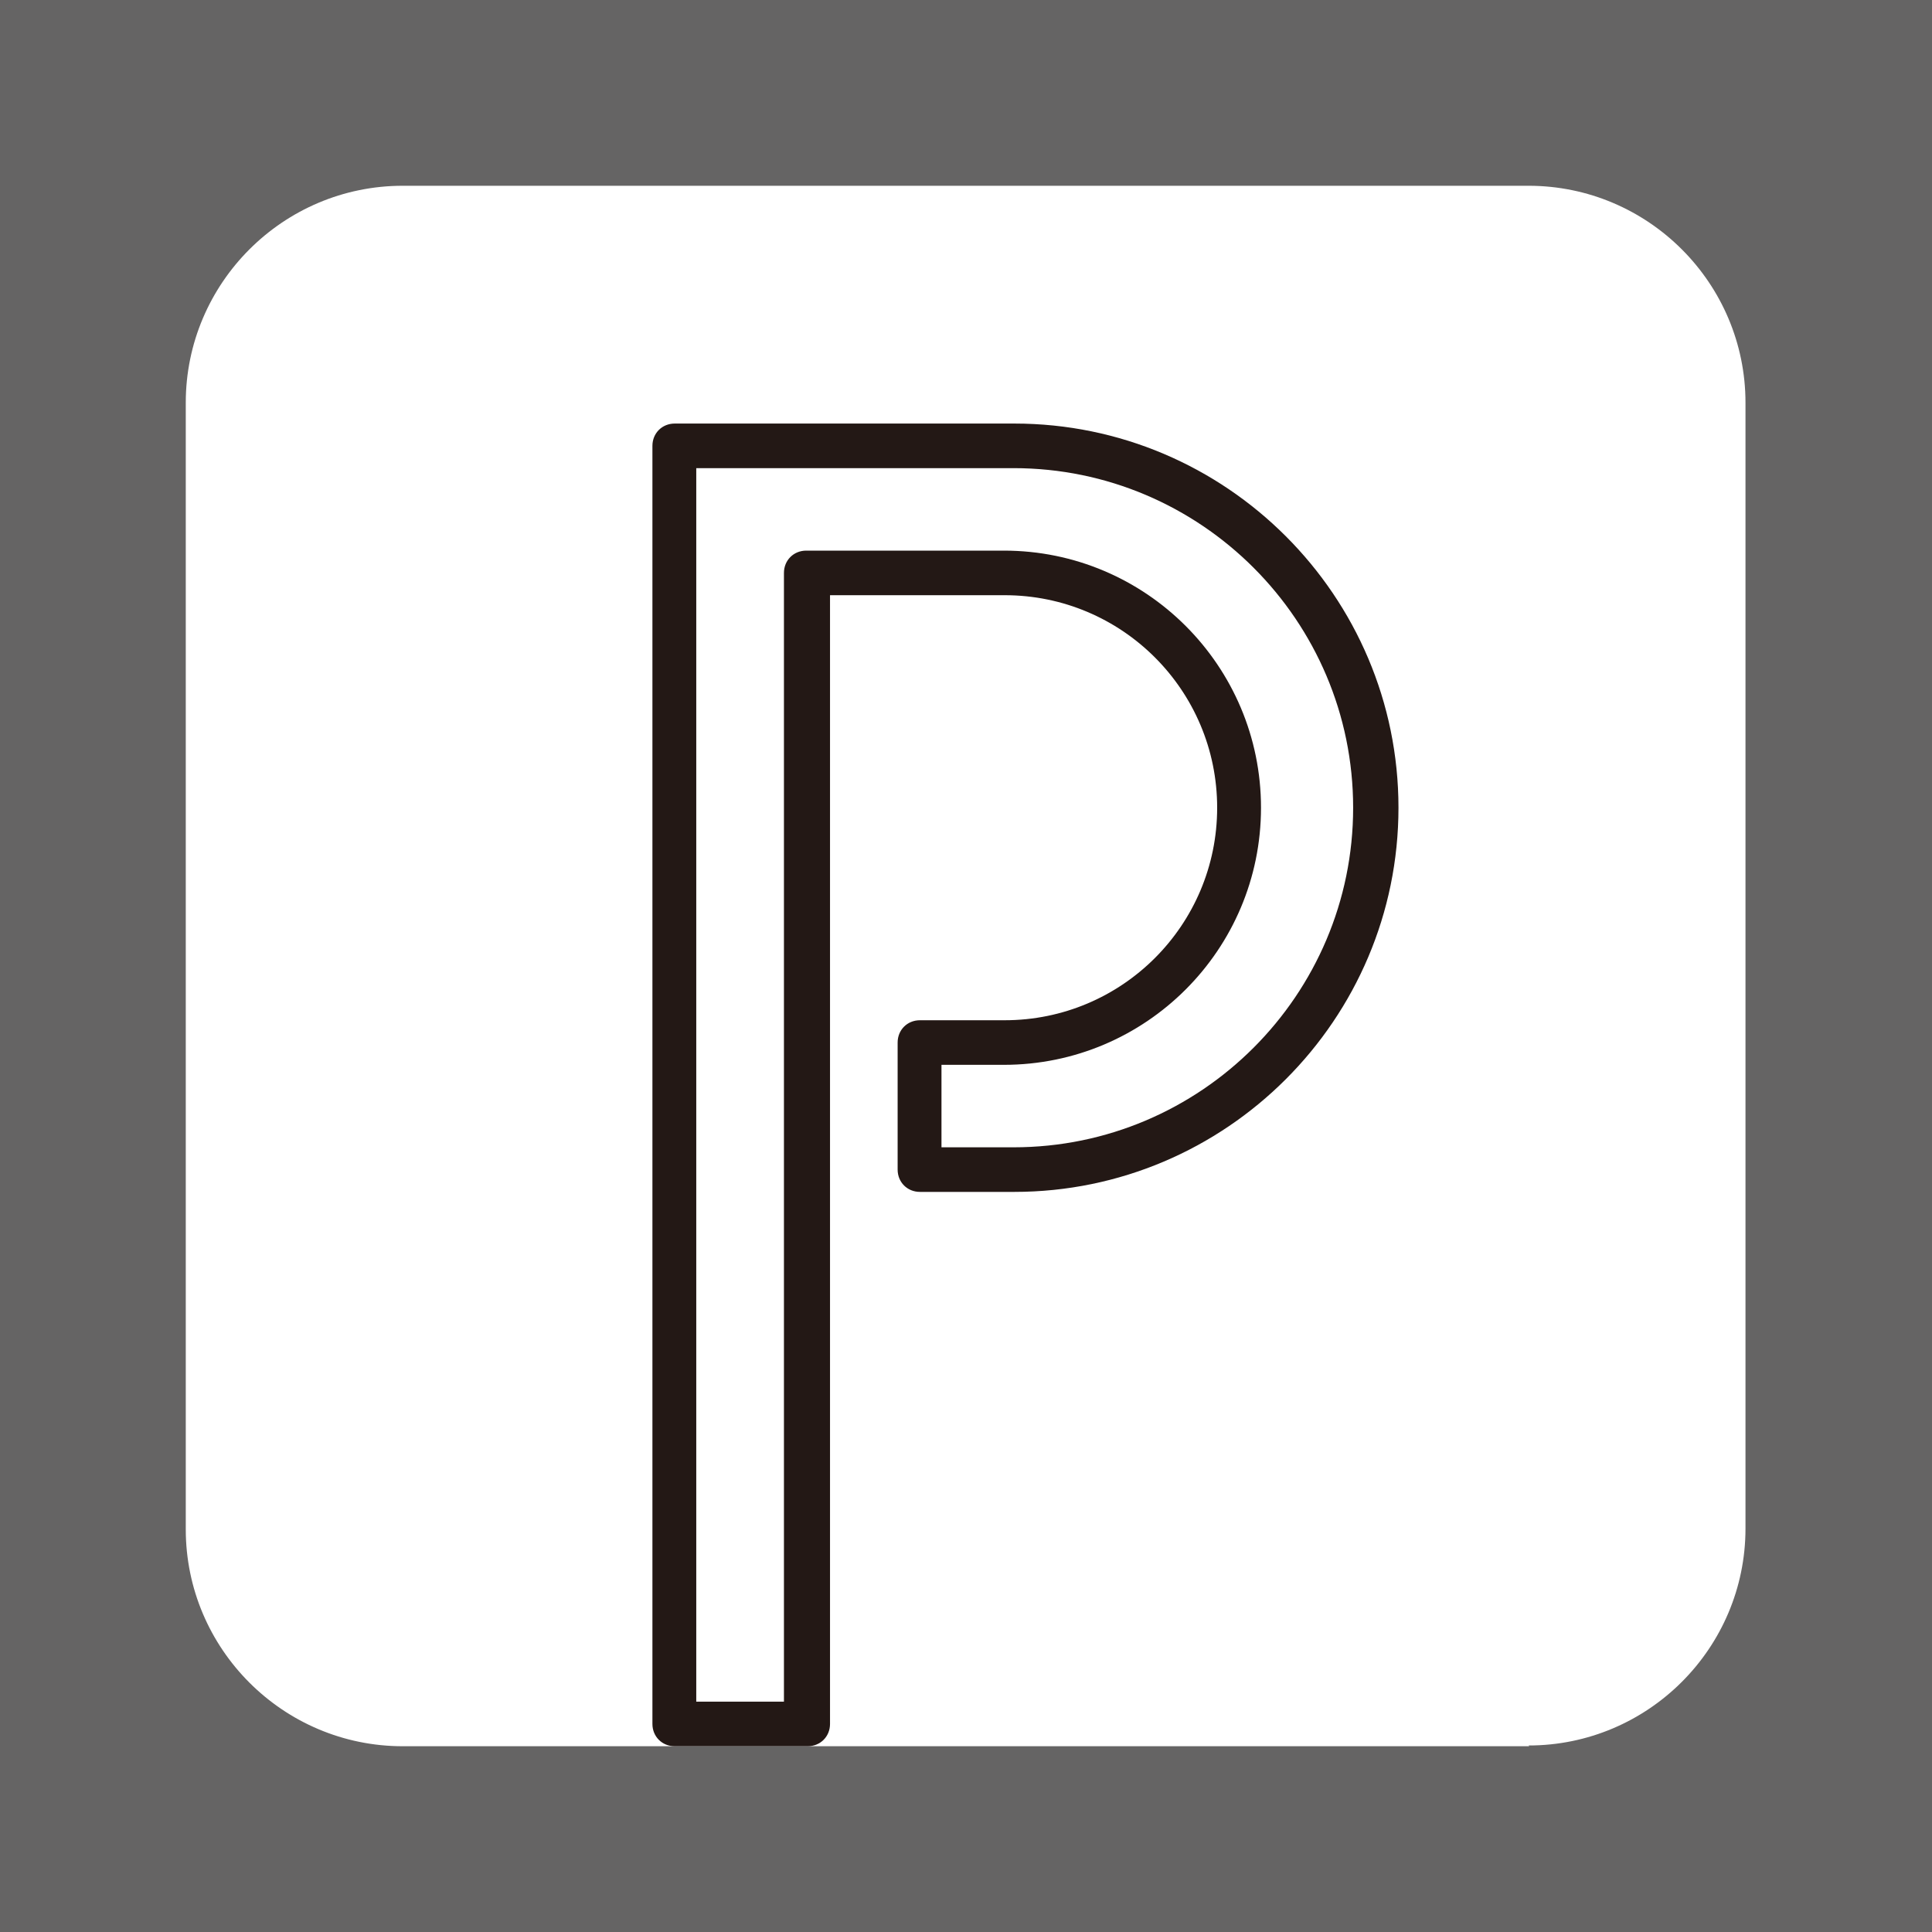
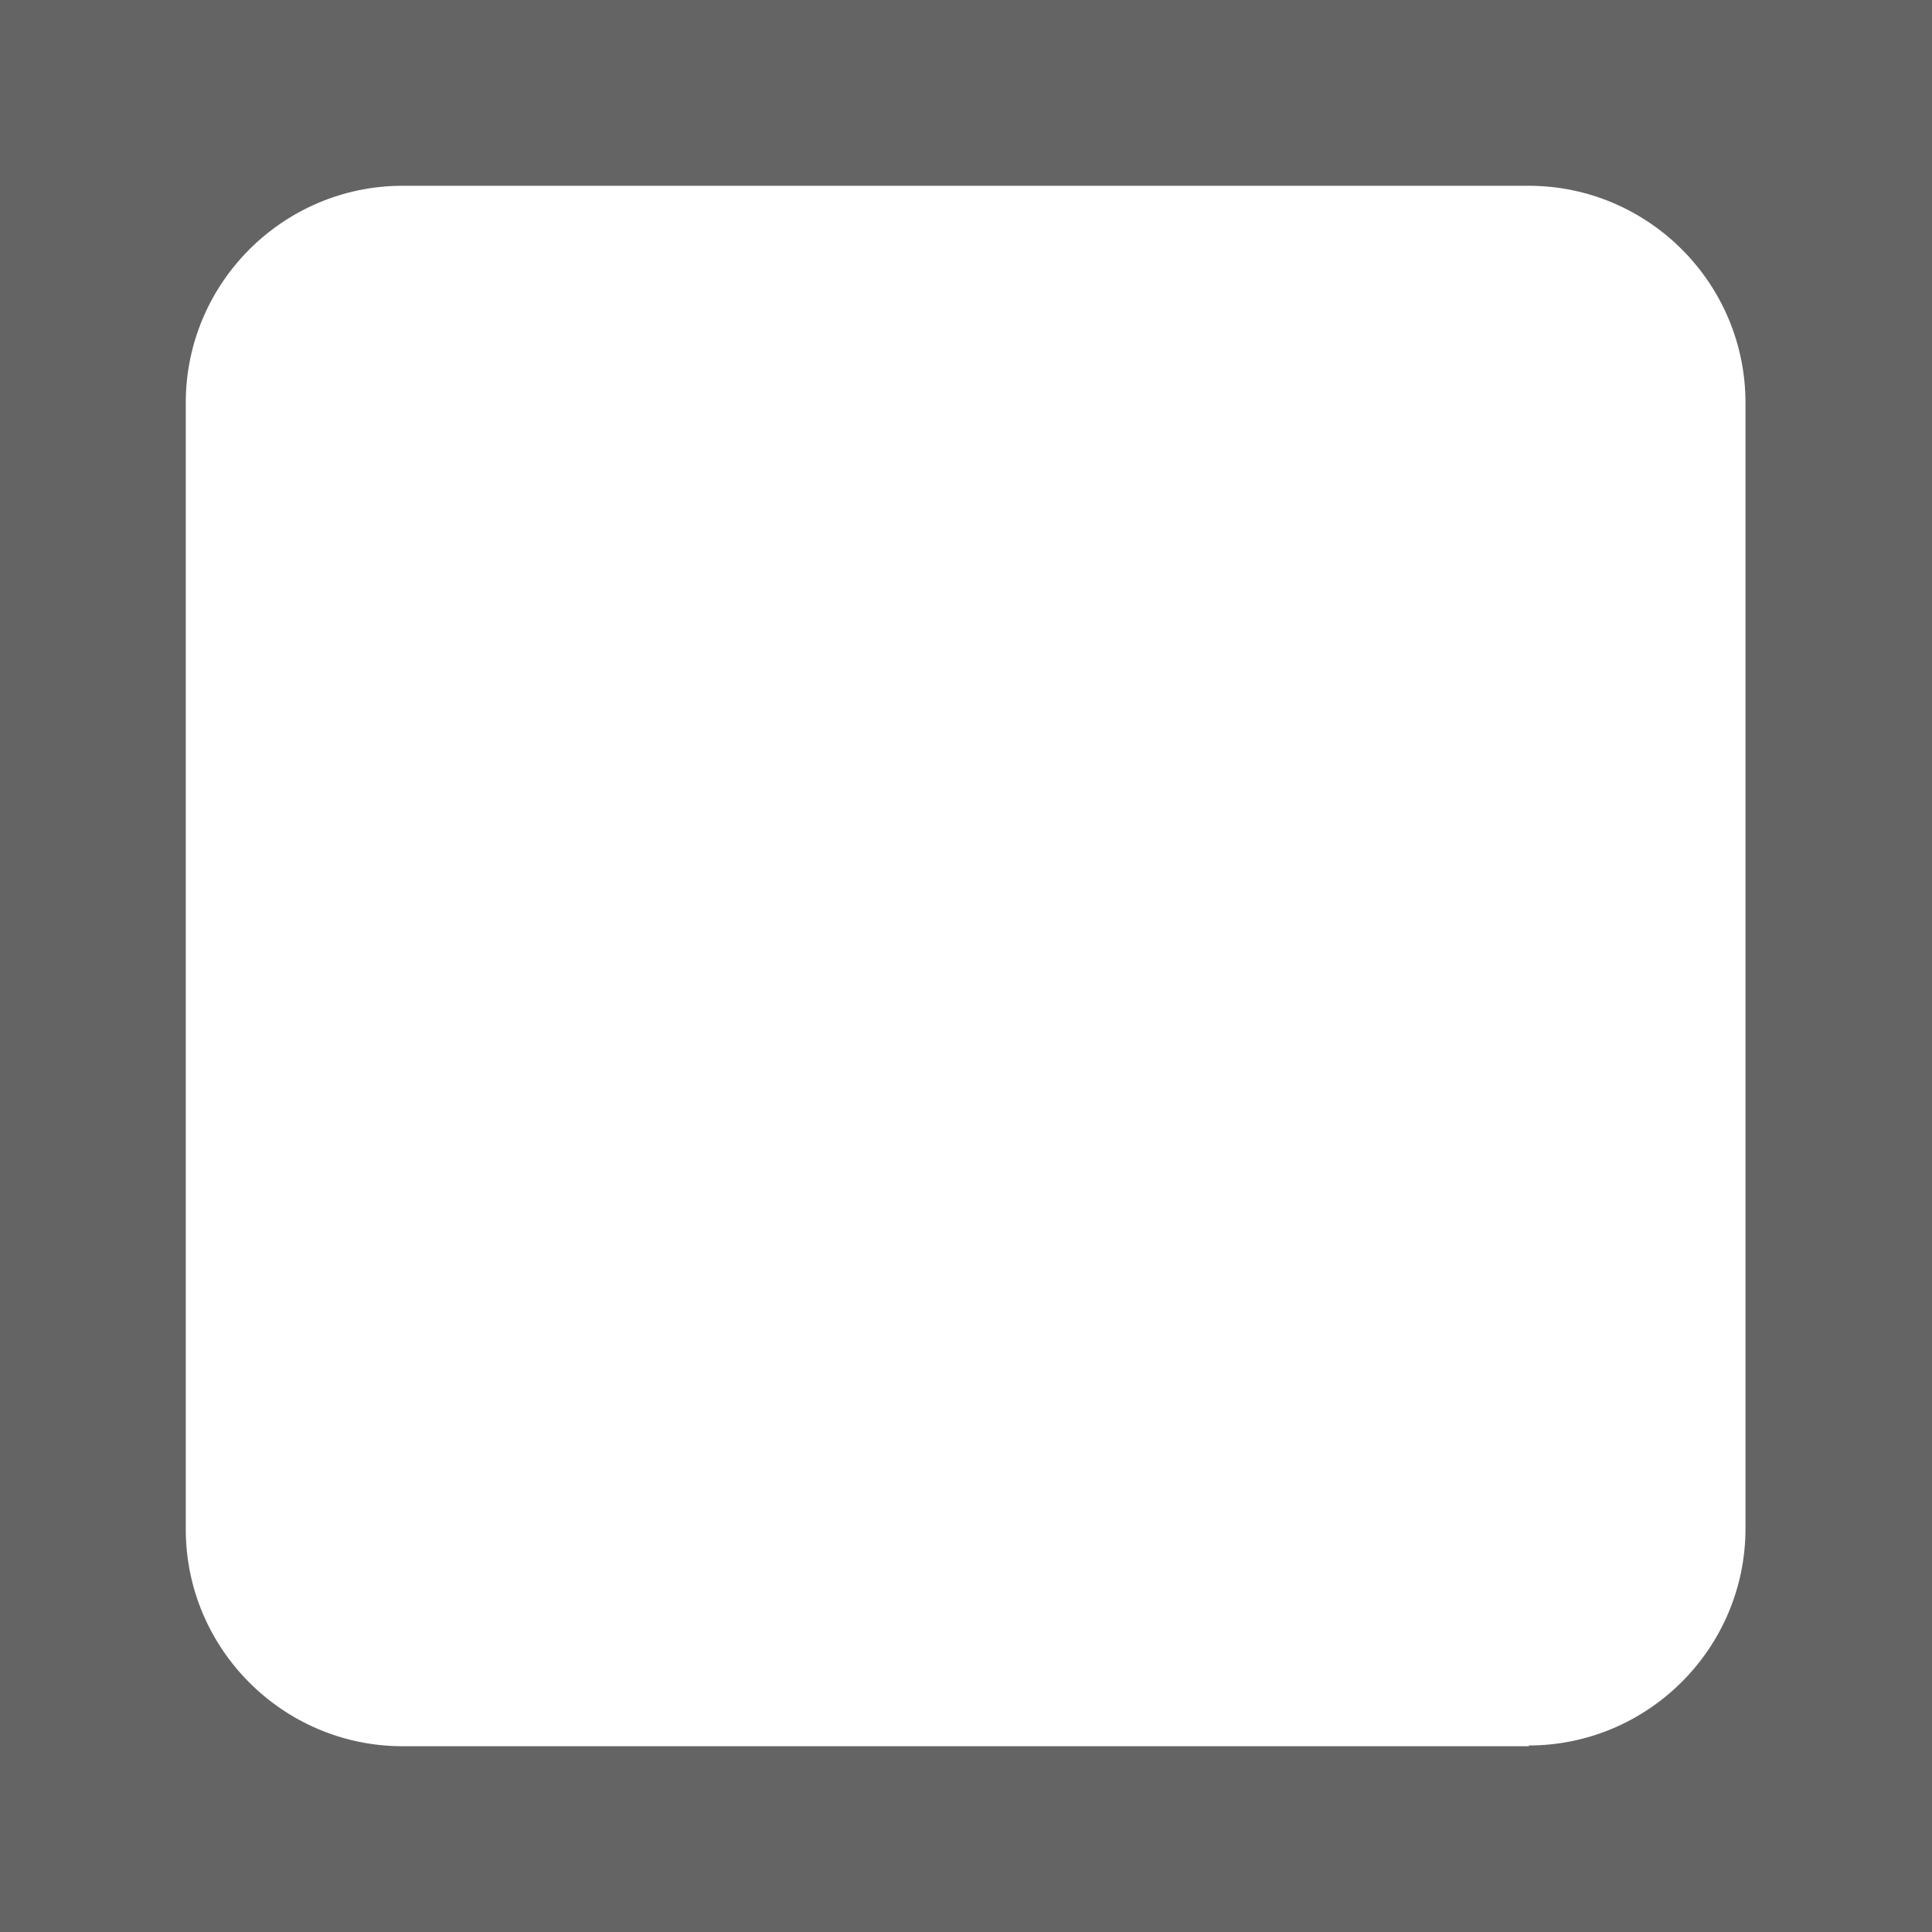
<svg xmlns="http://www.w3.org/2000/svg" viewBox="0 0 26 26">
  <defs>
    <style>
      .cls-1 {
        fill: #231815;
      }

      .cls-2 {
        fill: #fff;
      }

      .cls-3 {
        fill: #656464;
      }
    </style>
  </defs>
  <rect class="cls-3" width="26" height="26" />
  <path class="cls-2" d="M20.58,23.5H5.42c-1.61,0-2.92-1.31-2.92-2.92V5.42c0-1.61,1.31-2.92,2.92-2.92h15.15c1.61,0,2.92,1.31,2.92,2.92v15.15c0,1.61-1.31,2.92-2.92,2.92Z" />
-   <path class="cls-1" d="M10.86,23.5h-1.78c-.17,0-.3-.13-.3-.3V6c0-.17.13-.3.3-.3h4.57c2.85,0,5.17,2.32,5.17,5.17s-2.32,5.17-5.17,5.17h-1.27c-.17,0-.3-.13-.3-.3v-1.71c0-.17.13-.3.3-.3h1.14c1.58,0,2.86-1.28,2.86-2.86s-1.28-2.86-2.86-2.86h-2.35v15.19c0,.17-.13.3-.3.3ZM9.37,22.9h1.18V7.71c0-.17.13-.3.3-.3h2.66c1.91,0,3.46,1.55,3.46,3.46s-1.55,3.46-3.46,3.46h-.84v1.11h.97c2.52,0,4.57-2.05,4.57-4.57s-2.05-4.57-4.57-4.57h-4.27v16.6Z" />
</svg>